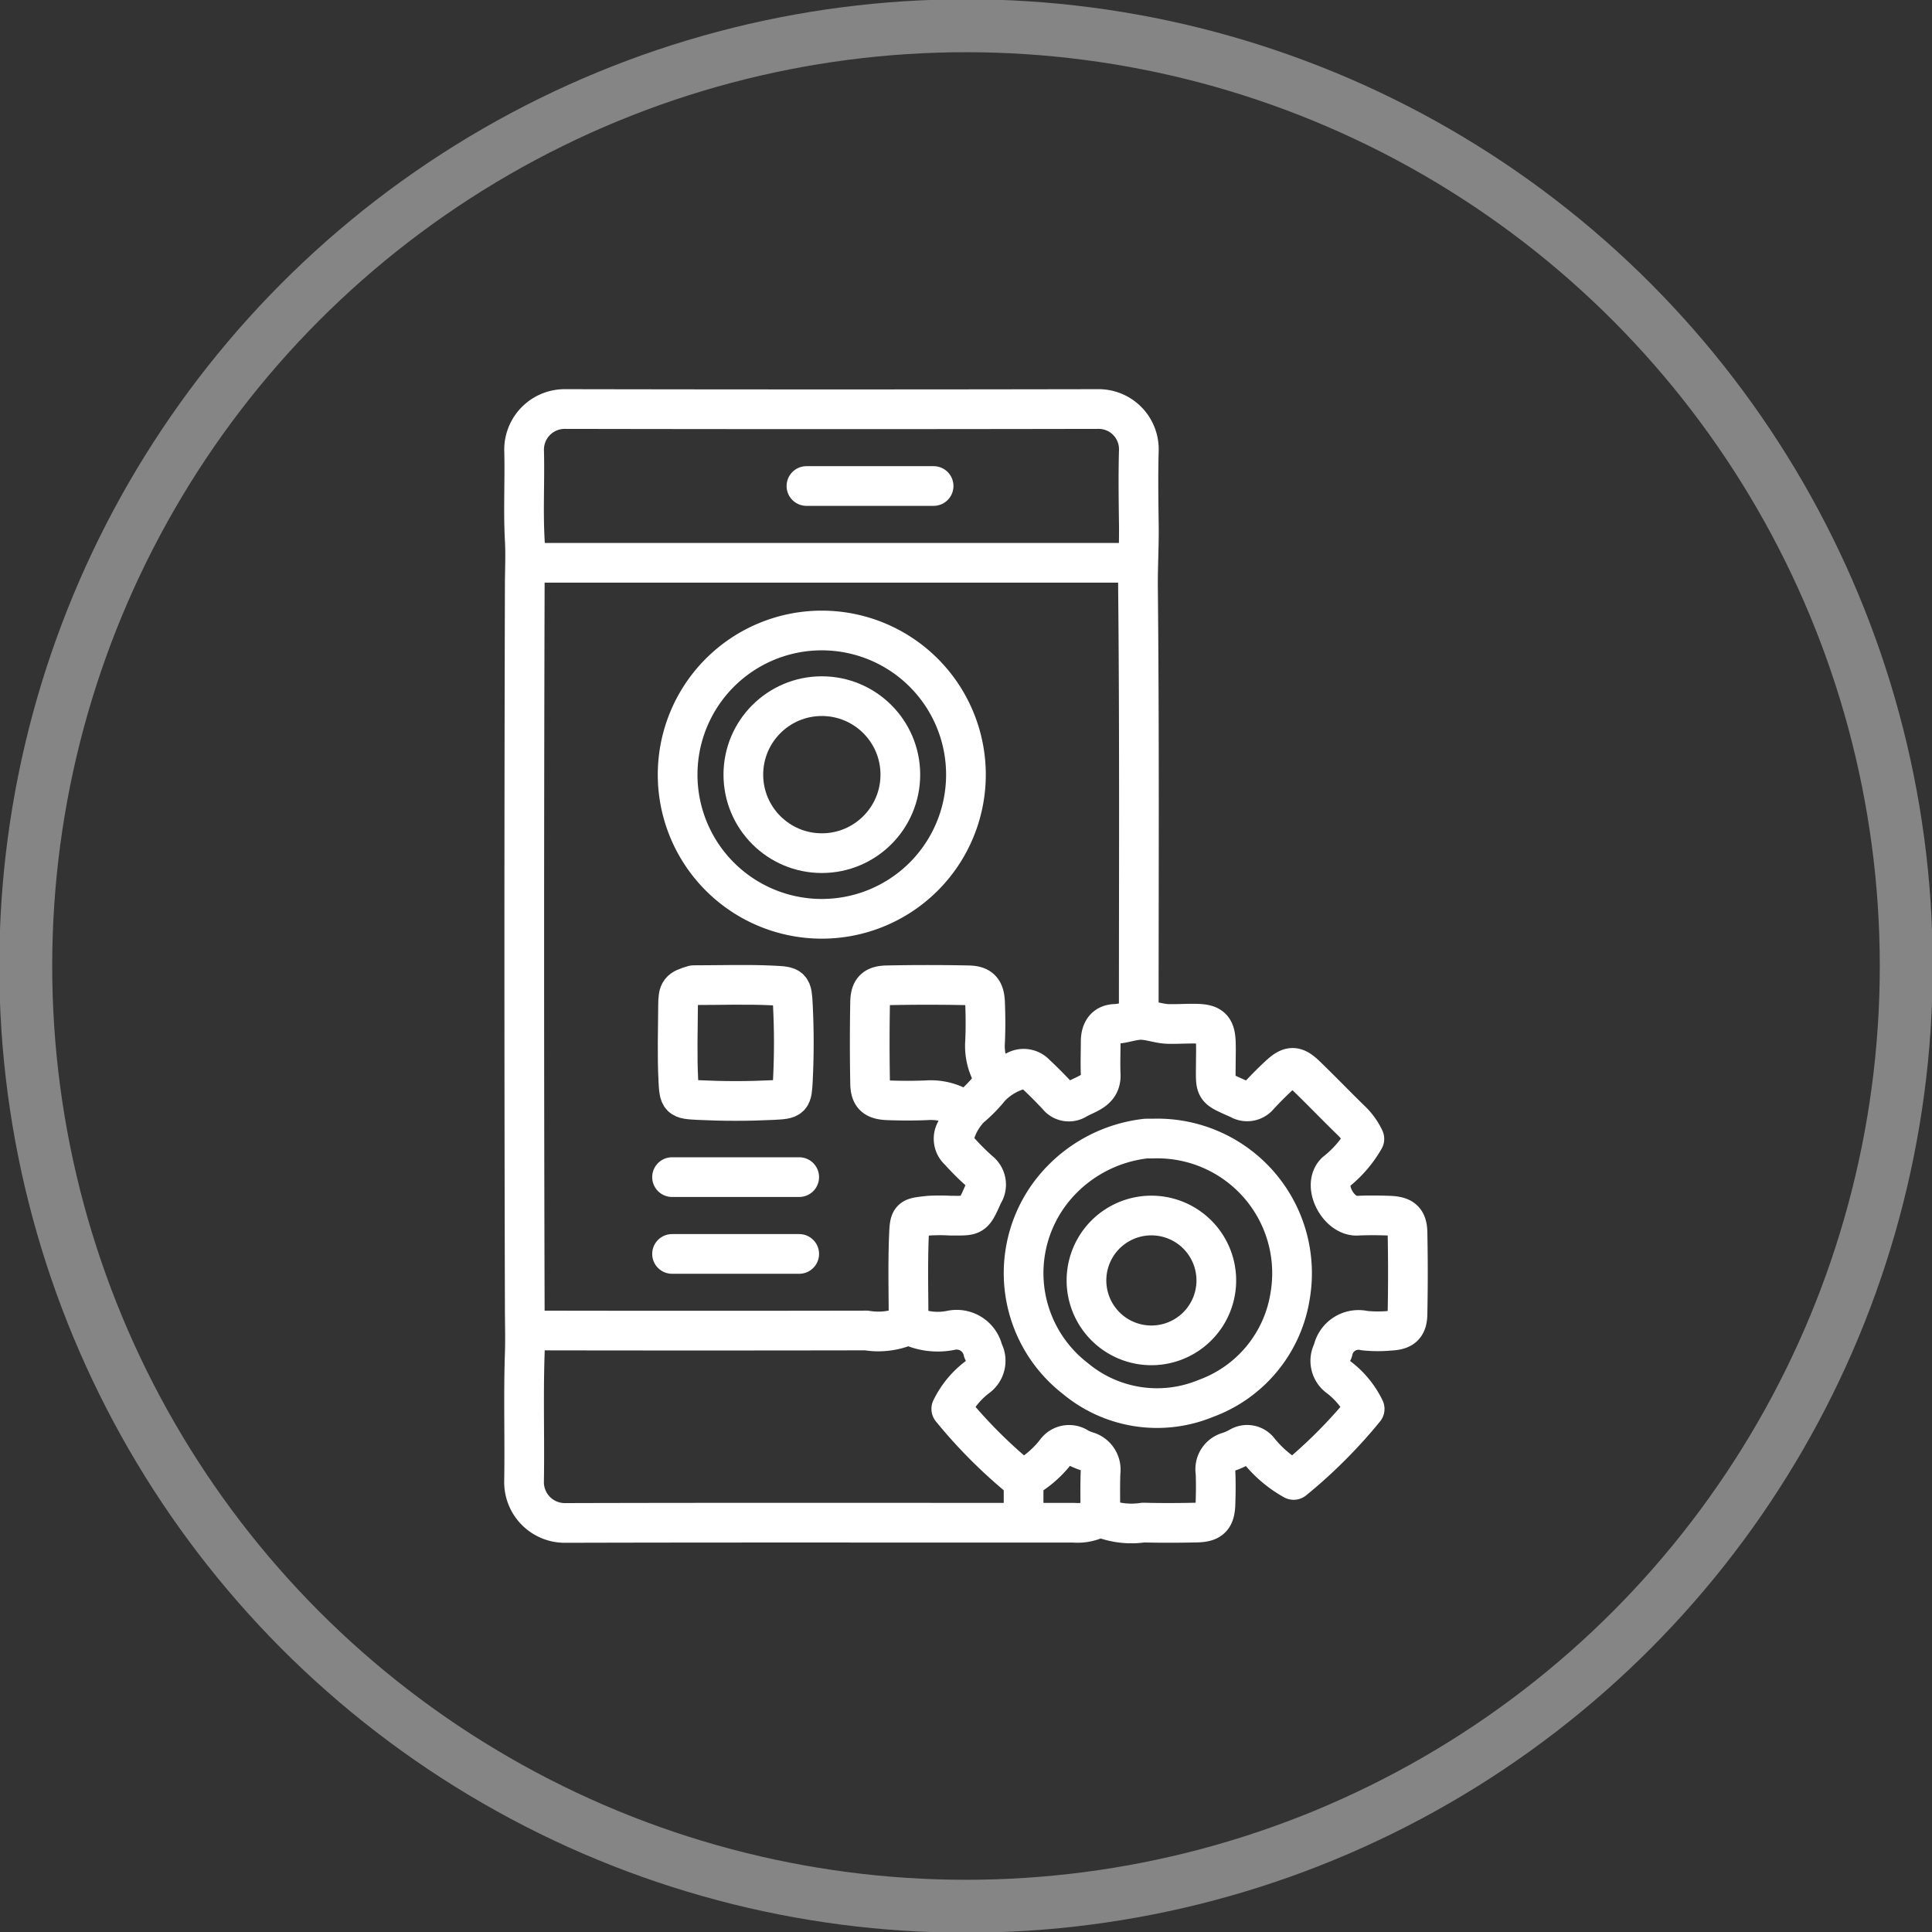
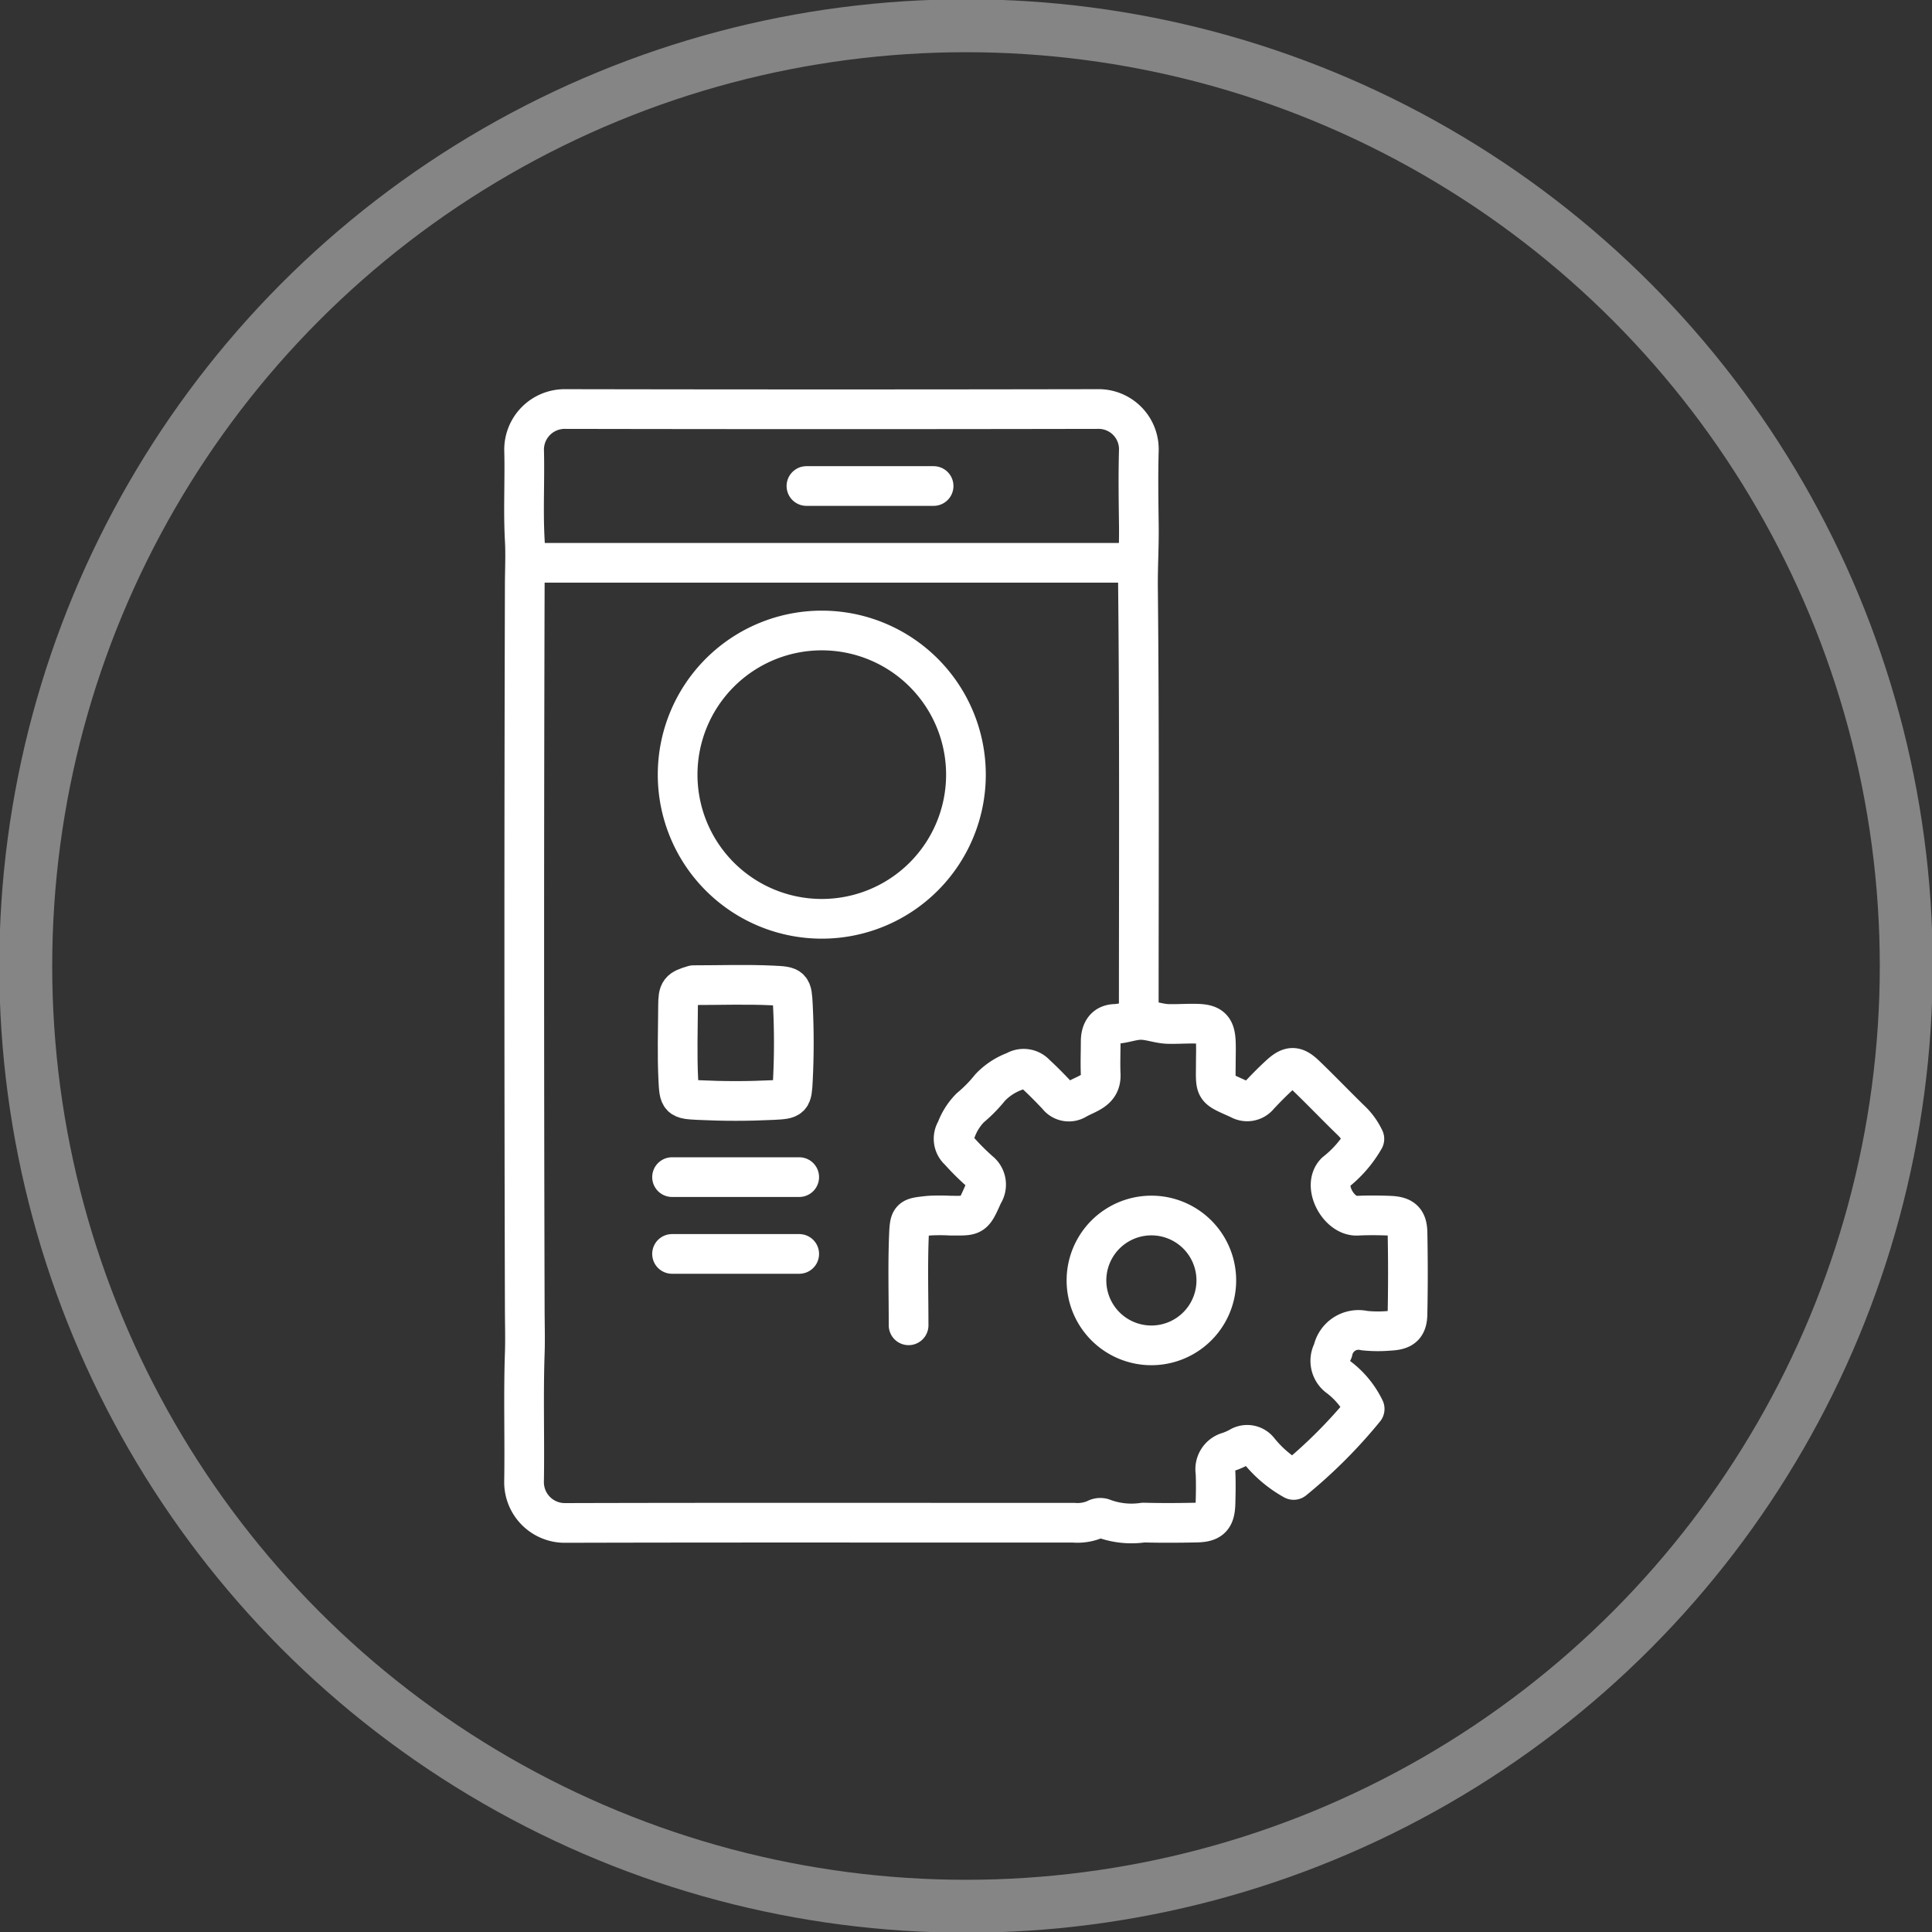
<svg xmlns="http://www.w3.org/2000/svg" id="Custom_App_Development" data-name="Custom App Development" width="73" height="73" viewBox="0 0 73 73">
  <rect x="0" y="0" width="73" height="73" fill="#333333" stroke="none" />
  <defs>
    <clipPath id="clip-path">
      <rect id="Rectangle_1395" data-name="Rectangle 1395" width="73" height="73" fill="none" />
    </clipPath>
  </defs>
  <g id="Group_2209" data-name="Group 2209" clip-path="url(#clip-path)">
    <g id="Group_2206" data-name="Group 2206">
      <g id="Group_2205" data-name="Group 2205" clip-path="url(#clip-path)">
        <g id="Group_2204" data-name="Group 2204" opacity="0.4">
          <g id="Group_2203" data-name="Group 2203">
            <g id="Group_2202" data-name="Group 2202" clip-path="url(#clip-path)">
              <circle id="Ellipse_315" data-name="Ellipse 315" cx="35.527" cy="35.527" r="35.527" transform="translate(0.973 0.973)" fill="none" stroke="#fff" stroke-width="2" />
            </g>
          </g>
        </g>
      </g>
    </g>
-     <line id="Line_1743" data-name="Line 1743" y2="1.496" transform="translate(38.676 55.947)" fill="none" stroke="#fff" stroke-linecap="round" stroke-linejoin="round" stroke-width="1.5" />
    <g id="Group_2208" data-name="Group 2208">
      <g id="Group_2207" data-name="Group 2207" clip-path="url(#clip-path)">
        <path id="Path_6006" data-name="Path 6006" d="M43.571,38.893c0-5.418.026-10.835-.029-16.253-.008-.787.042-1.571.032-2.357-.012-.952-.028-1.9,0-2.856a1.52,1.52,0,0,0-1.55-1.549q-10.064.019-20.129,0a1.534,1.534,0,0,0-1.549,1.55c.03,1.132-.037,2.269.025,3.4.032.58,0,1.15,0,1.724q-.038,13.645,0,27.291c0,.575.02,1.146,0,1.724-.055,1.615,0,3.233-.027,4.85a1.54,1.54,0,0,0,1.55,1.55c5.637-.016,11.273-.008,16.91-.008.771,0,1.542,0,2.313,0a1.723,1.723,0,0,0,.818-.133.347.347,0,0,1,.267-.042,3.046,3.046,0,0,0,1.545.169c.665.018,1.331.014,2,0,.546-.01.708-.176.723-.723.011-.392.018-.786,0-1.178a.681.681,0,0,1,.5-.774,2.411,2.411,0,0,0,.407-.181.557.557,0,0,1,.73.134,4.476,4.476,0,0,0,1.316,1.111,18.748,18.748,0,0,0,2.683-2.683,3.319,3.319,0,0,0-1.018-1.225.765.765,0,0,1-.183-.964A.988.988,0,0,1,52.1,50.7a5,5,0,0,0,.951.006c.487-.023.664-.166.674-.633q.031-1.54,0-3.083c-.01-.466-.187-.612-.674-.632-.408-.016-.818-.019-1.224,0-.7.037-1.335-1.125-.821-1.642a4.357,4.357,0,0,0,1.089-1.26,2.394,2.394,0,0,0-.537-.732c-.566-.552-1.113-1.124-1.683-1.671-.391-.377-.593-.37-.993,0-.267.245-.522.505-.77.77a.567.567,0,0,1-.73.139c-.964-.438-.906-.333-.9-1.32,0-.287.012-.574,0-.861-.024-.5-.177-.657-.677-.676-.359-.014-.749.017-1.12.008s-.742-.171-1.1-.151c-.308.018-.6.139-.908.149-.4.013-.545.3-.545.671,0,.408-.017.817,0,1.224.033.621-.474.712-.91.954a.54.54,0,0,1-.728-.136c-.265-.279-.533-.555-.817-.815a.61.61,0,0,0-.777-.112,2.464,2.464,0,0,0-.945.618,5.3,5.3,0,0,1-.749.764,2.338,2.338,0,0,0-.537.848.6.6,0,0,0,.113.778,9.28,9.28,0,0,0,.771.77.643.643,0,0,1,.14.868c-.39.876-.358.811-1.232.813a7.334,7.334,0,0,0-.815,0c-.712.079-.731.054-.76.766-.045,1.124-.012,2.251-.012,3.377" transform="translate(-0.543 -0.423)" fill="none" stroke="#fff" stroke-linecap="round" stroke-linejoin="round" stroke-width="1.5" />
        <line id="Line_1744" data-name="Line 1744" x1="22.781" transform="translate(20.044 21.265)" fill="none" stroke="#fff" stroke-linecap="round" stroke-linejoin="round" stroke-width="1.5" />
-         <path id="Path_6007" data-name="Path 6007" d="M38.489,41.779a2.231,2.231,0,0,1-.368-1.405c.022-.483.018-.967,0-1.45s-.165-.665-.632-.674q-1.54-.032-3.083,0c-.455.01-.619.174-.629.629q-.029,1.542,0,3.083c.009.466.186.614.674.632s.967.02,1.45,0a2.231,2.231,0,0,1,1.405.368" transform="translate(-0.9 -1.02)" fill="none" stroke="#fff" stroke-linecap="round" stroke-linejoin="round" stroke-width="1.5" />
-         <path id="Path_6008" data-name="Path 6008" d="M42.127,58.7c0-.566-.016-1.134.006-1.7a.718.718,0,0,0-.459-.771,2.535,2.535,0,0,1-.36-.14.615.615,0,0,0-.869.134,3.9,3.9,0,0,1-1.269,1.065,18.735,18.735,0,0,1-2.683-2.682,3.33,3.33,0,0,1,1.019-1.225.765.765,0,0,0,.183-.964,1.023,1.023,0,0,0-1.189-.784,2.48,2.48,0,0,1-1.542-.162.2.2,0,0,0-.177,0,2.73,2.73,0,0,1-1.5.173q-6.347.012-12.693,0" transform="translate(-0.549 -1.372)" fill="none" stroke="#fff" stroke-linecap="round" stroke-linejoin="round" stroke-width="1.5" />
        <line id="Line_1745" data-name="Line 1745" x1="4.805" transform="translate(25.393 47.379)" fill="none" stroke="#fff" stroke-linecap="round" stroke-linejoin="round" stroke-width="1.5" />
        <line id="Line_1746" data-name="Line 1746" x1="4.805" transform="translate(25.393 44.477)" fill="none" stroke="#fff" stroke-linecap="round" stroke-linejoin="round" stroke-width="1.5" />
        <line id="Line_1747" data-name="Line 1747" x1="4.805" transform="translate(30.471 18.364)" fill="none" stroke="#fff" stroke-linecap="round" stroke-linejoin="round" stroke-width="1.5" />
-         <path id="Path_6009" data-name="Path 6009" d="M44.36,44.2a5.272,5.272,0,0,0-3.452,1.853,5.035,5.035,0,0,0,.781,7.21,4.822,4.822,0,0,0,4.932.755,4.936,4.936,0,0,0,3.187-3.879,5.09,5.09,0,0,0-5.175-5.94c-.075,0-.151,0-.226,0" transform="translate(-1.06 -1.179)" fill="none" stroke="#fff" stroke-linecap="round" stroke-linejoin="round" stroke-width="1.5" />
        <path id="Path_6010" data-name="Path 6010" d="M44.621,47.186a2.453,2.453,0,1,0,.046,0" transform="translate(-1.139 -1.258)" fill="none" stroke="#fff" stroke-linecap="round" stroke-linejoin="round" stroke-width="1.5" />
        <path id="Path_6011" data-name="Path 6011" d="M26.91,38.243c-.532.158-.584.215-.588.771-.006.936-.037,1.876.01,2.81.036.712.048.724.76.76.934.046,1.875.046,2.81,0,.712-.036.724-.048.759-.76.047-.934.047-1.875,0-2.81-.035-.712-.047-.726-.759-.759-.98-.047-1.964-.012-2.946-.012" transform="translate(-0.702 -1.019)" fill="none" stroke="#fff" stroke-linecap="round" stroke-linejoin="round" stroke-width="1.5" />
        <path id="Path_6012" data-name="Path 6012" d="M37.2,29.923a5.447,5.447,0,1,1-5.447-5.447A5.447,5.447,0,0,1,37.2,29.923Z" transform="translate(-0.702 -0.653)" fill="none" stroke="#fff" stroke-linecap="round" stroke-linejoin="round" stroke-width="1.5" />
-         <circle id="Ellipse_316" data-name="Ellipse 316" cx="2.966" cy="2.966" r="2.966" transform="translate(28.087 26.304)" fill="none" stroke="#fff" stroke-linecap="round" stroke-linejoin="round" stroke-width="1.5" />
      </g>
    </g>
  </g>
</svg>